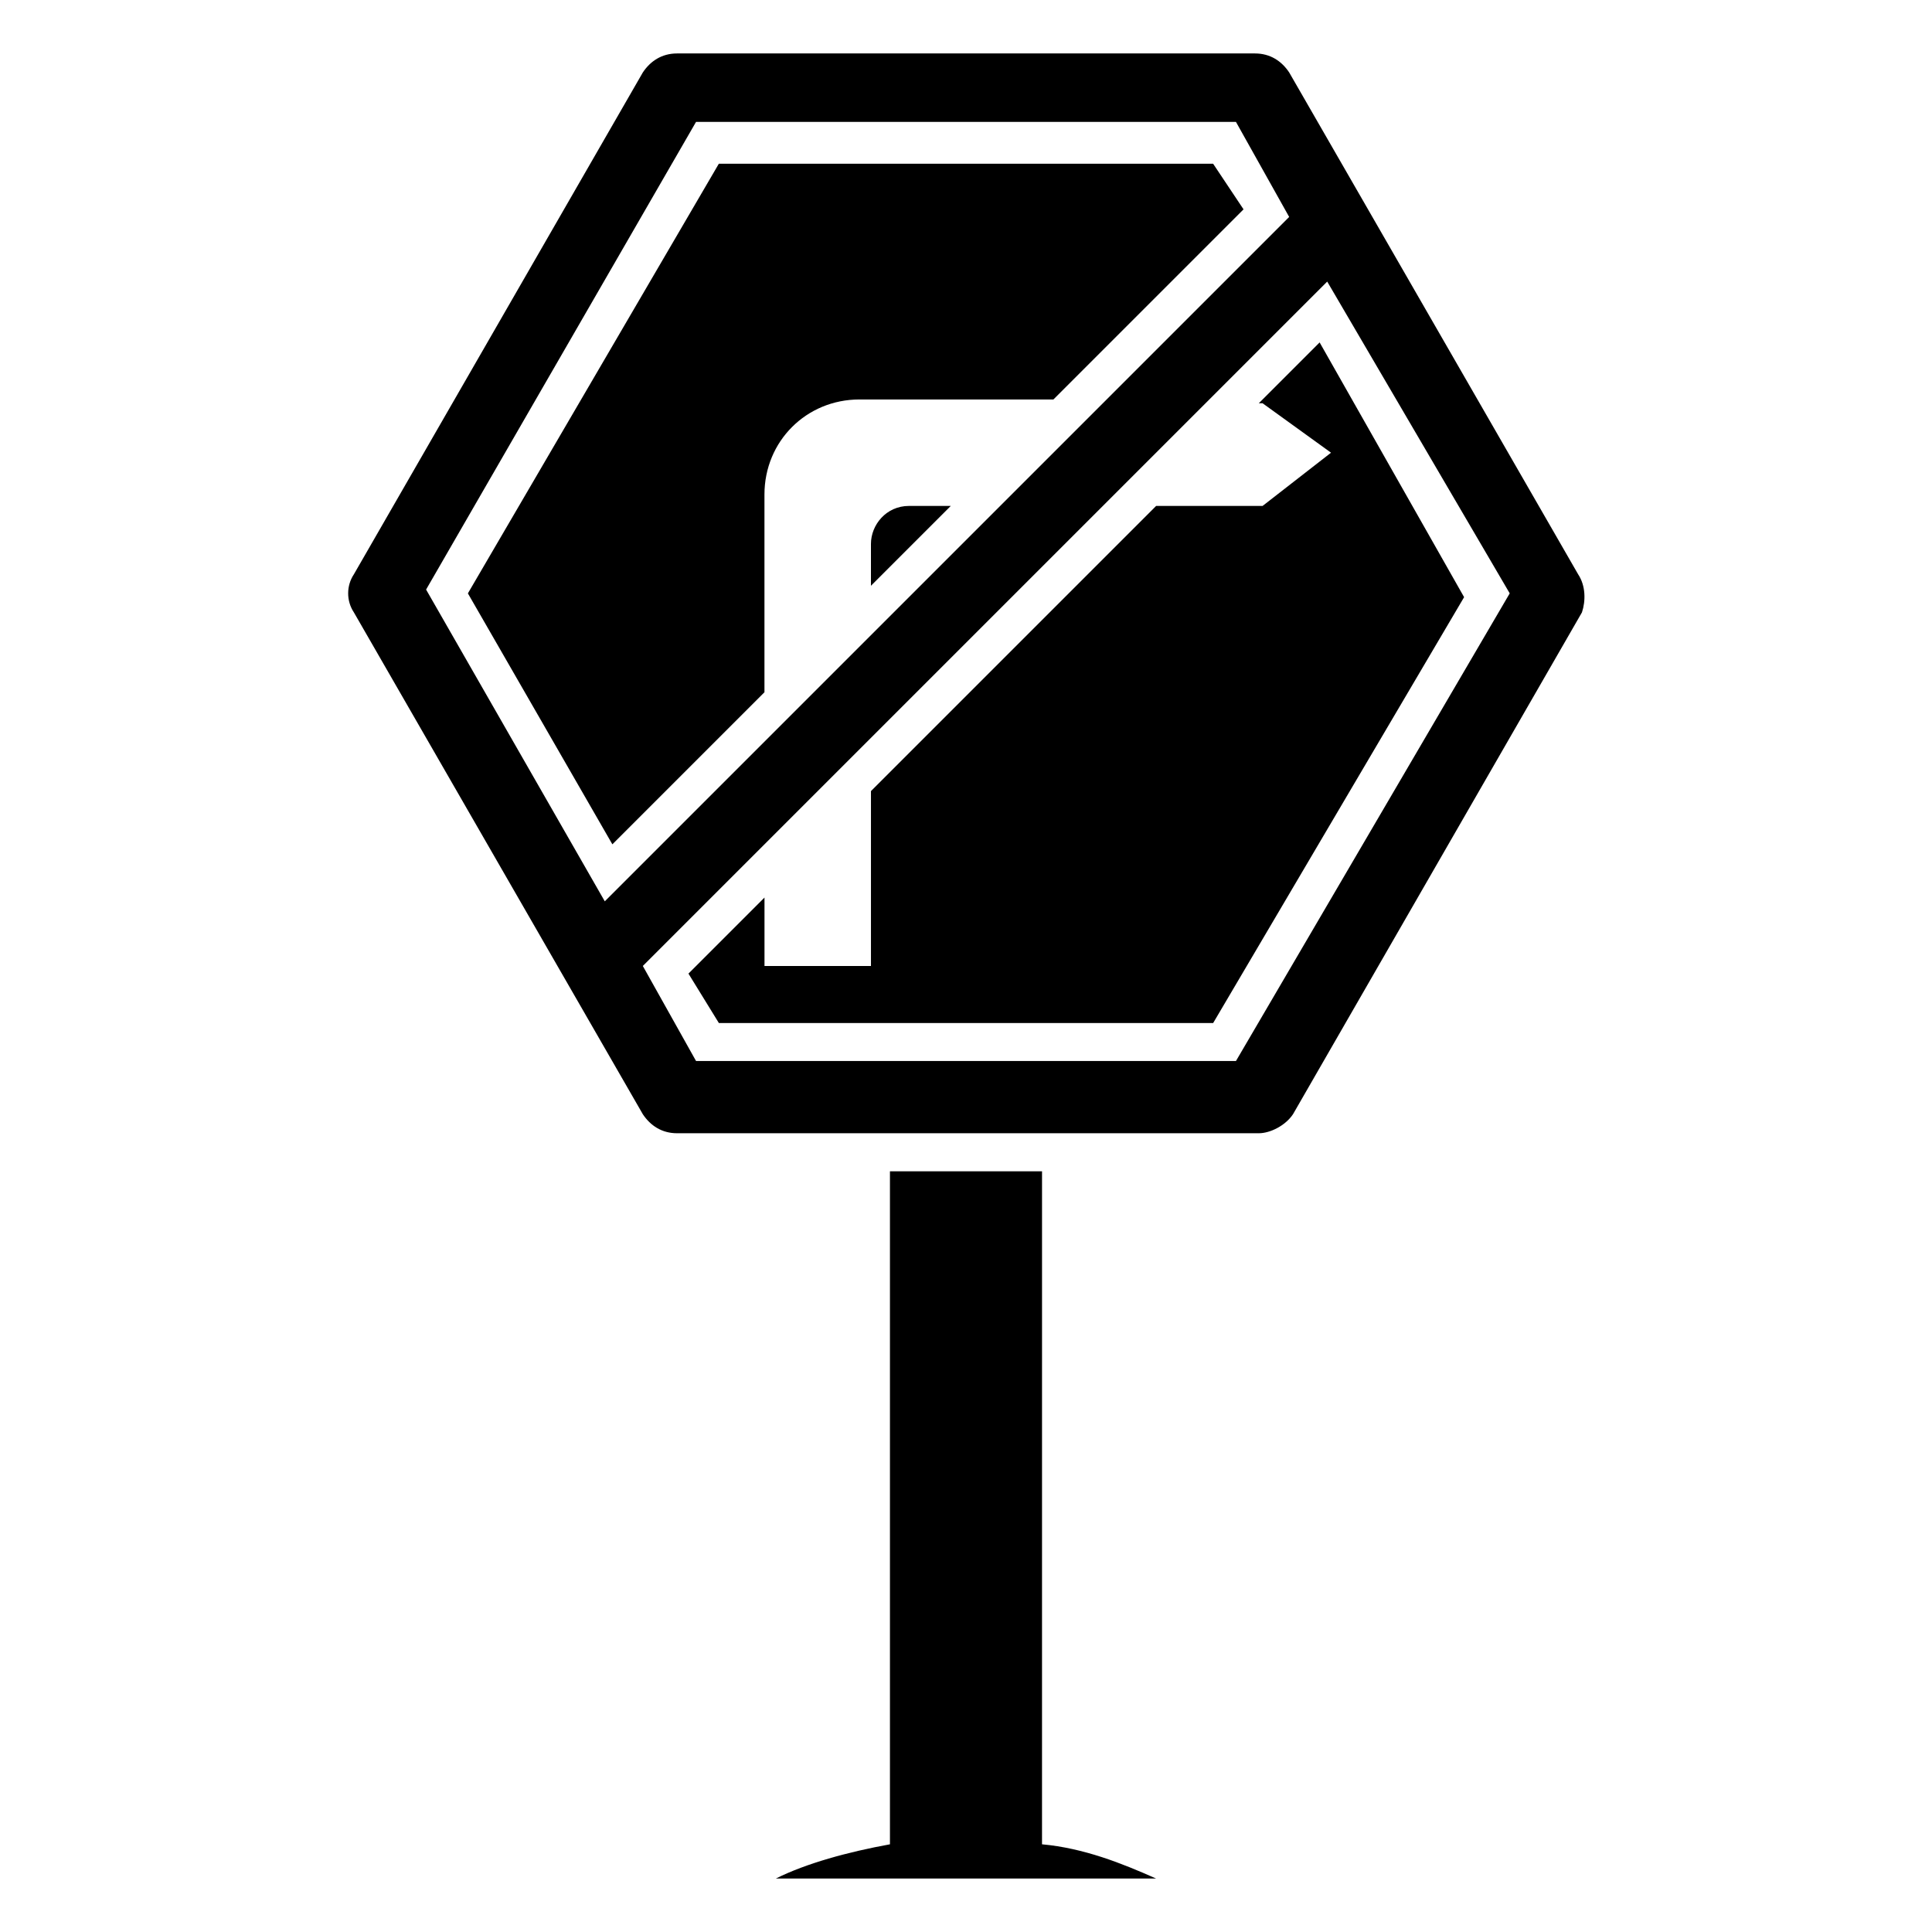
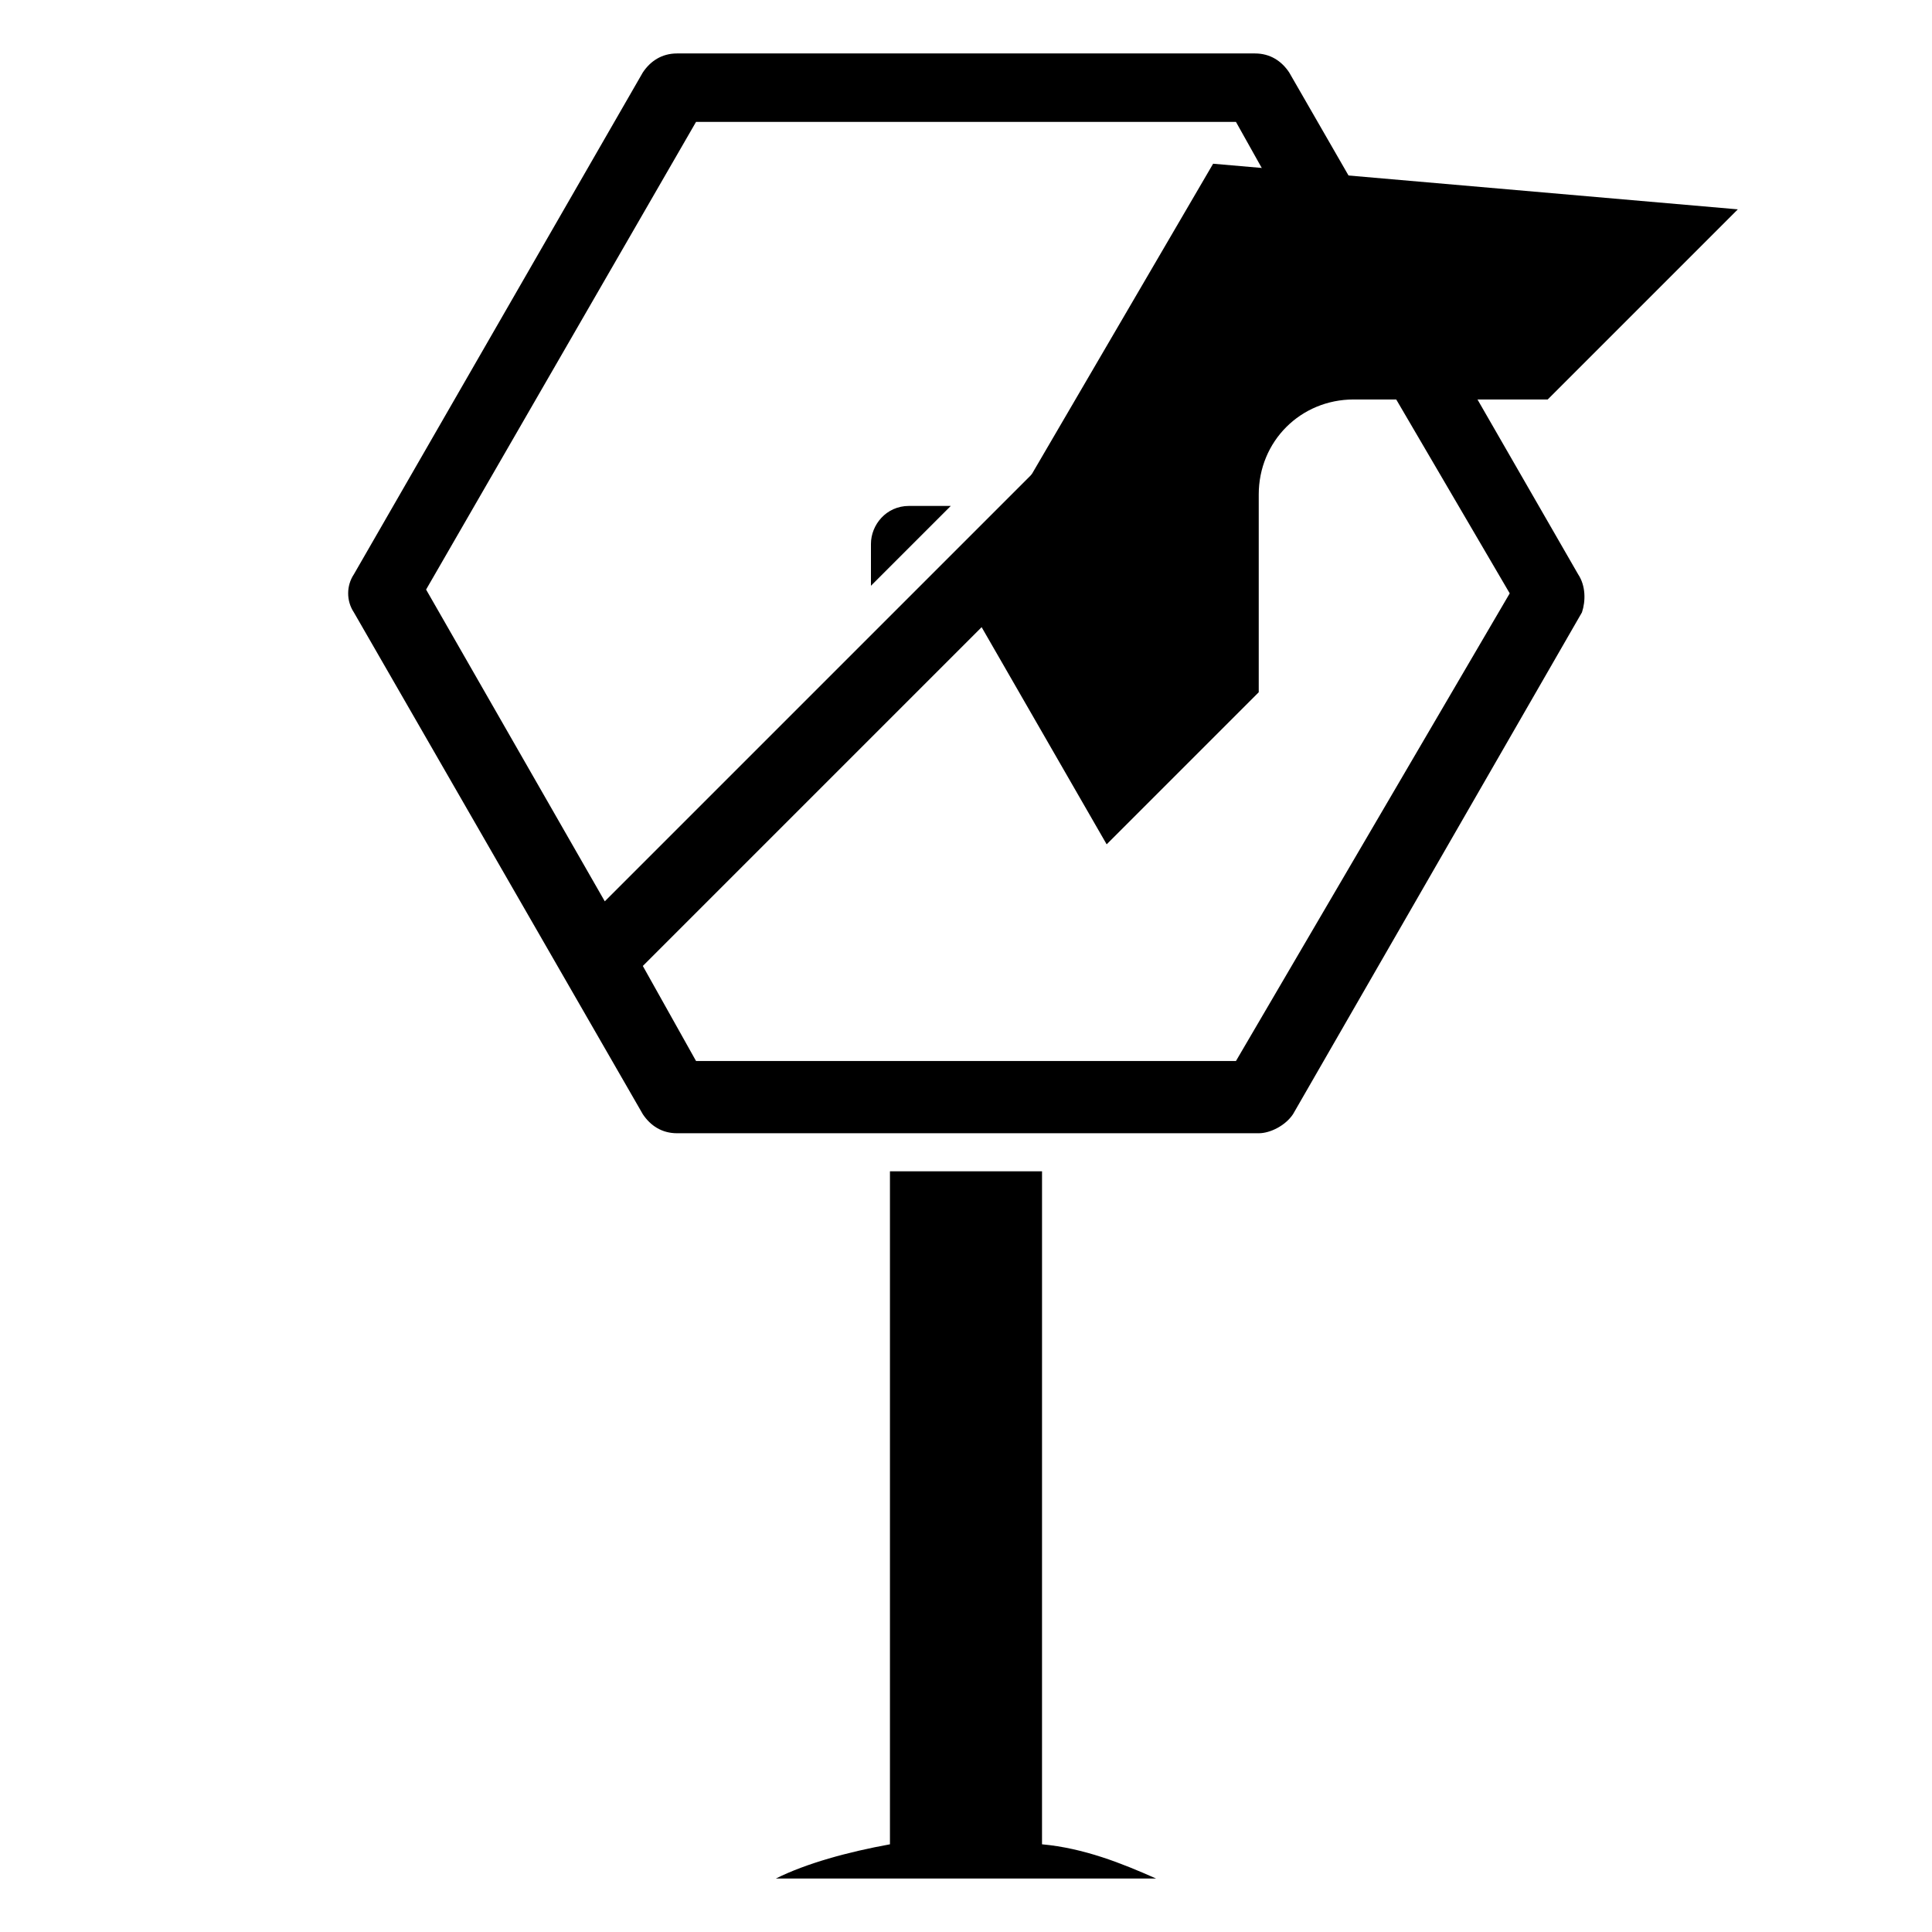
<svg xmlns="http://www.w3.org/2000/svg" fill="#000000" width="800px" height="800px" version="1.1" viewBox="144 144 512 512">
  <g>
    <path d="m420.15 454.41h-40.305v178.35c-11.082 2.016-22.168 5.039-30.23 9.07h100.76c-9.07-4.031-19.145-8.062-30.23-9.07z" />
    <path d="m562.23 296.21-76.582-133.01c-2.012-3.023-5.035-5.035-9.066-5.035h-153.16c-4.031 0-7.055 2.016-9.07 5.039l-76.574 133c-2.016 3.023-2.016 7.055 0 10.078l76.578 133c2.016 3.023 5.039 5.039 9.07 5.039h154.16c3.023 0 7.055-2.016 9.07-5.039l76.578-133c1.008-3.027 1.008-7.055-1.008-10.078zm-305.31 4.031 71.539-123.94h143.08l14.105 25.191-181.37 181.37zm214.62 124.94h-143.08l-14.105-25.188 181.37-181.37 48.367 82.625z" />
-     <path d="m465.49 187.39h-130.99l-66.504 113.86 38.289 66.504 40.305-40.305v-52.395c0-14.105 11.082-25.191 25.191-25.191h51.387l50.383-50.383z" />
+     <path d="m465.49 187.39l-66.504 113.86 38.289 66.504 40.305-40.305v-52.395c0-14.105 11.082-25.191 25.191-25.191h51.387l50.383-50.383z" />
    <path d="m374.81 288.15v11.086l21.16-21.16h-11.082c-6.047 0-10.078 5.035-10.078 10.074z" />
-     <path d="m477.59 250.87h1.008l18.137 13.098-18.137 14.109h-28.215l-75.57 75.57v46.352h-28.215v-18.137l-20.152 20.152 8.062 13.098h130.99l66.504-112.86-38.289-67.508z" />
  </g>
</svg>